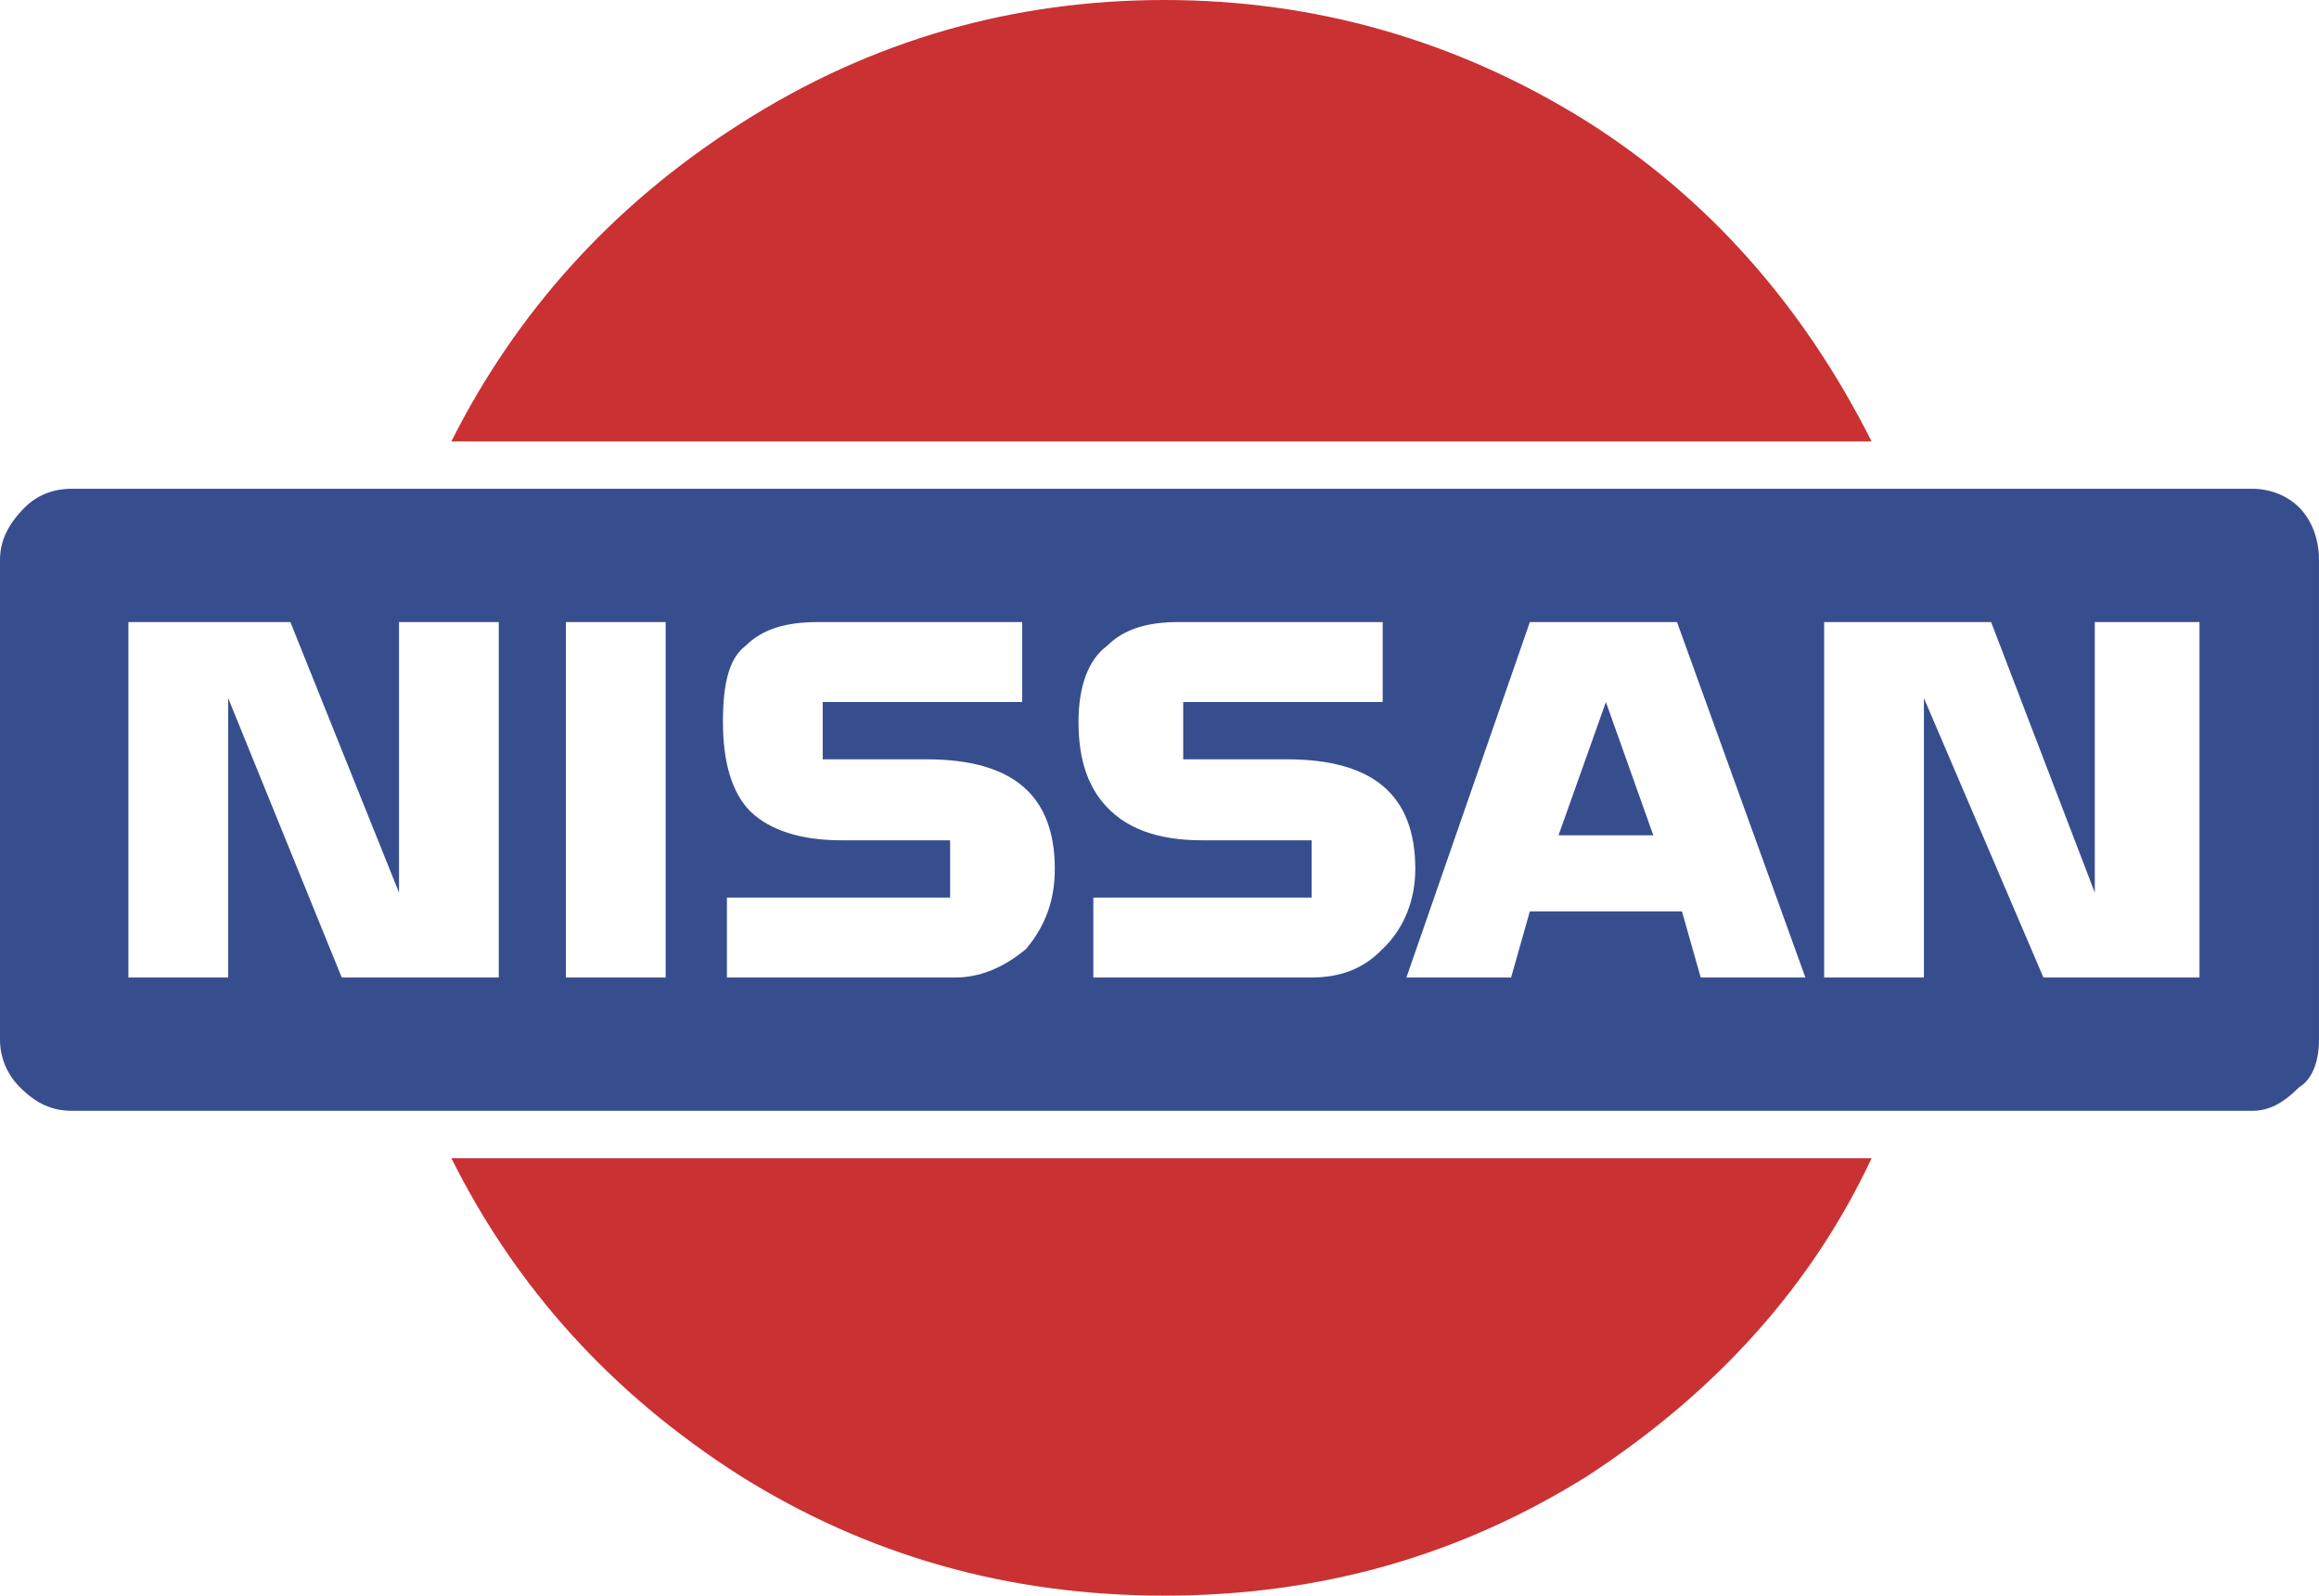
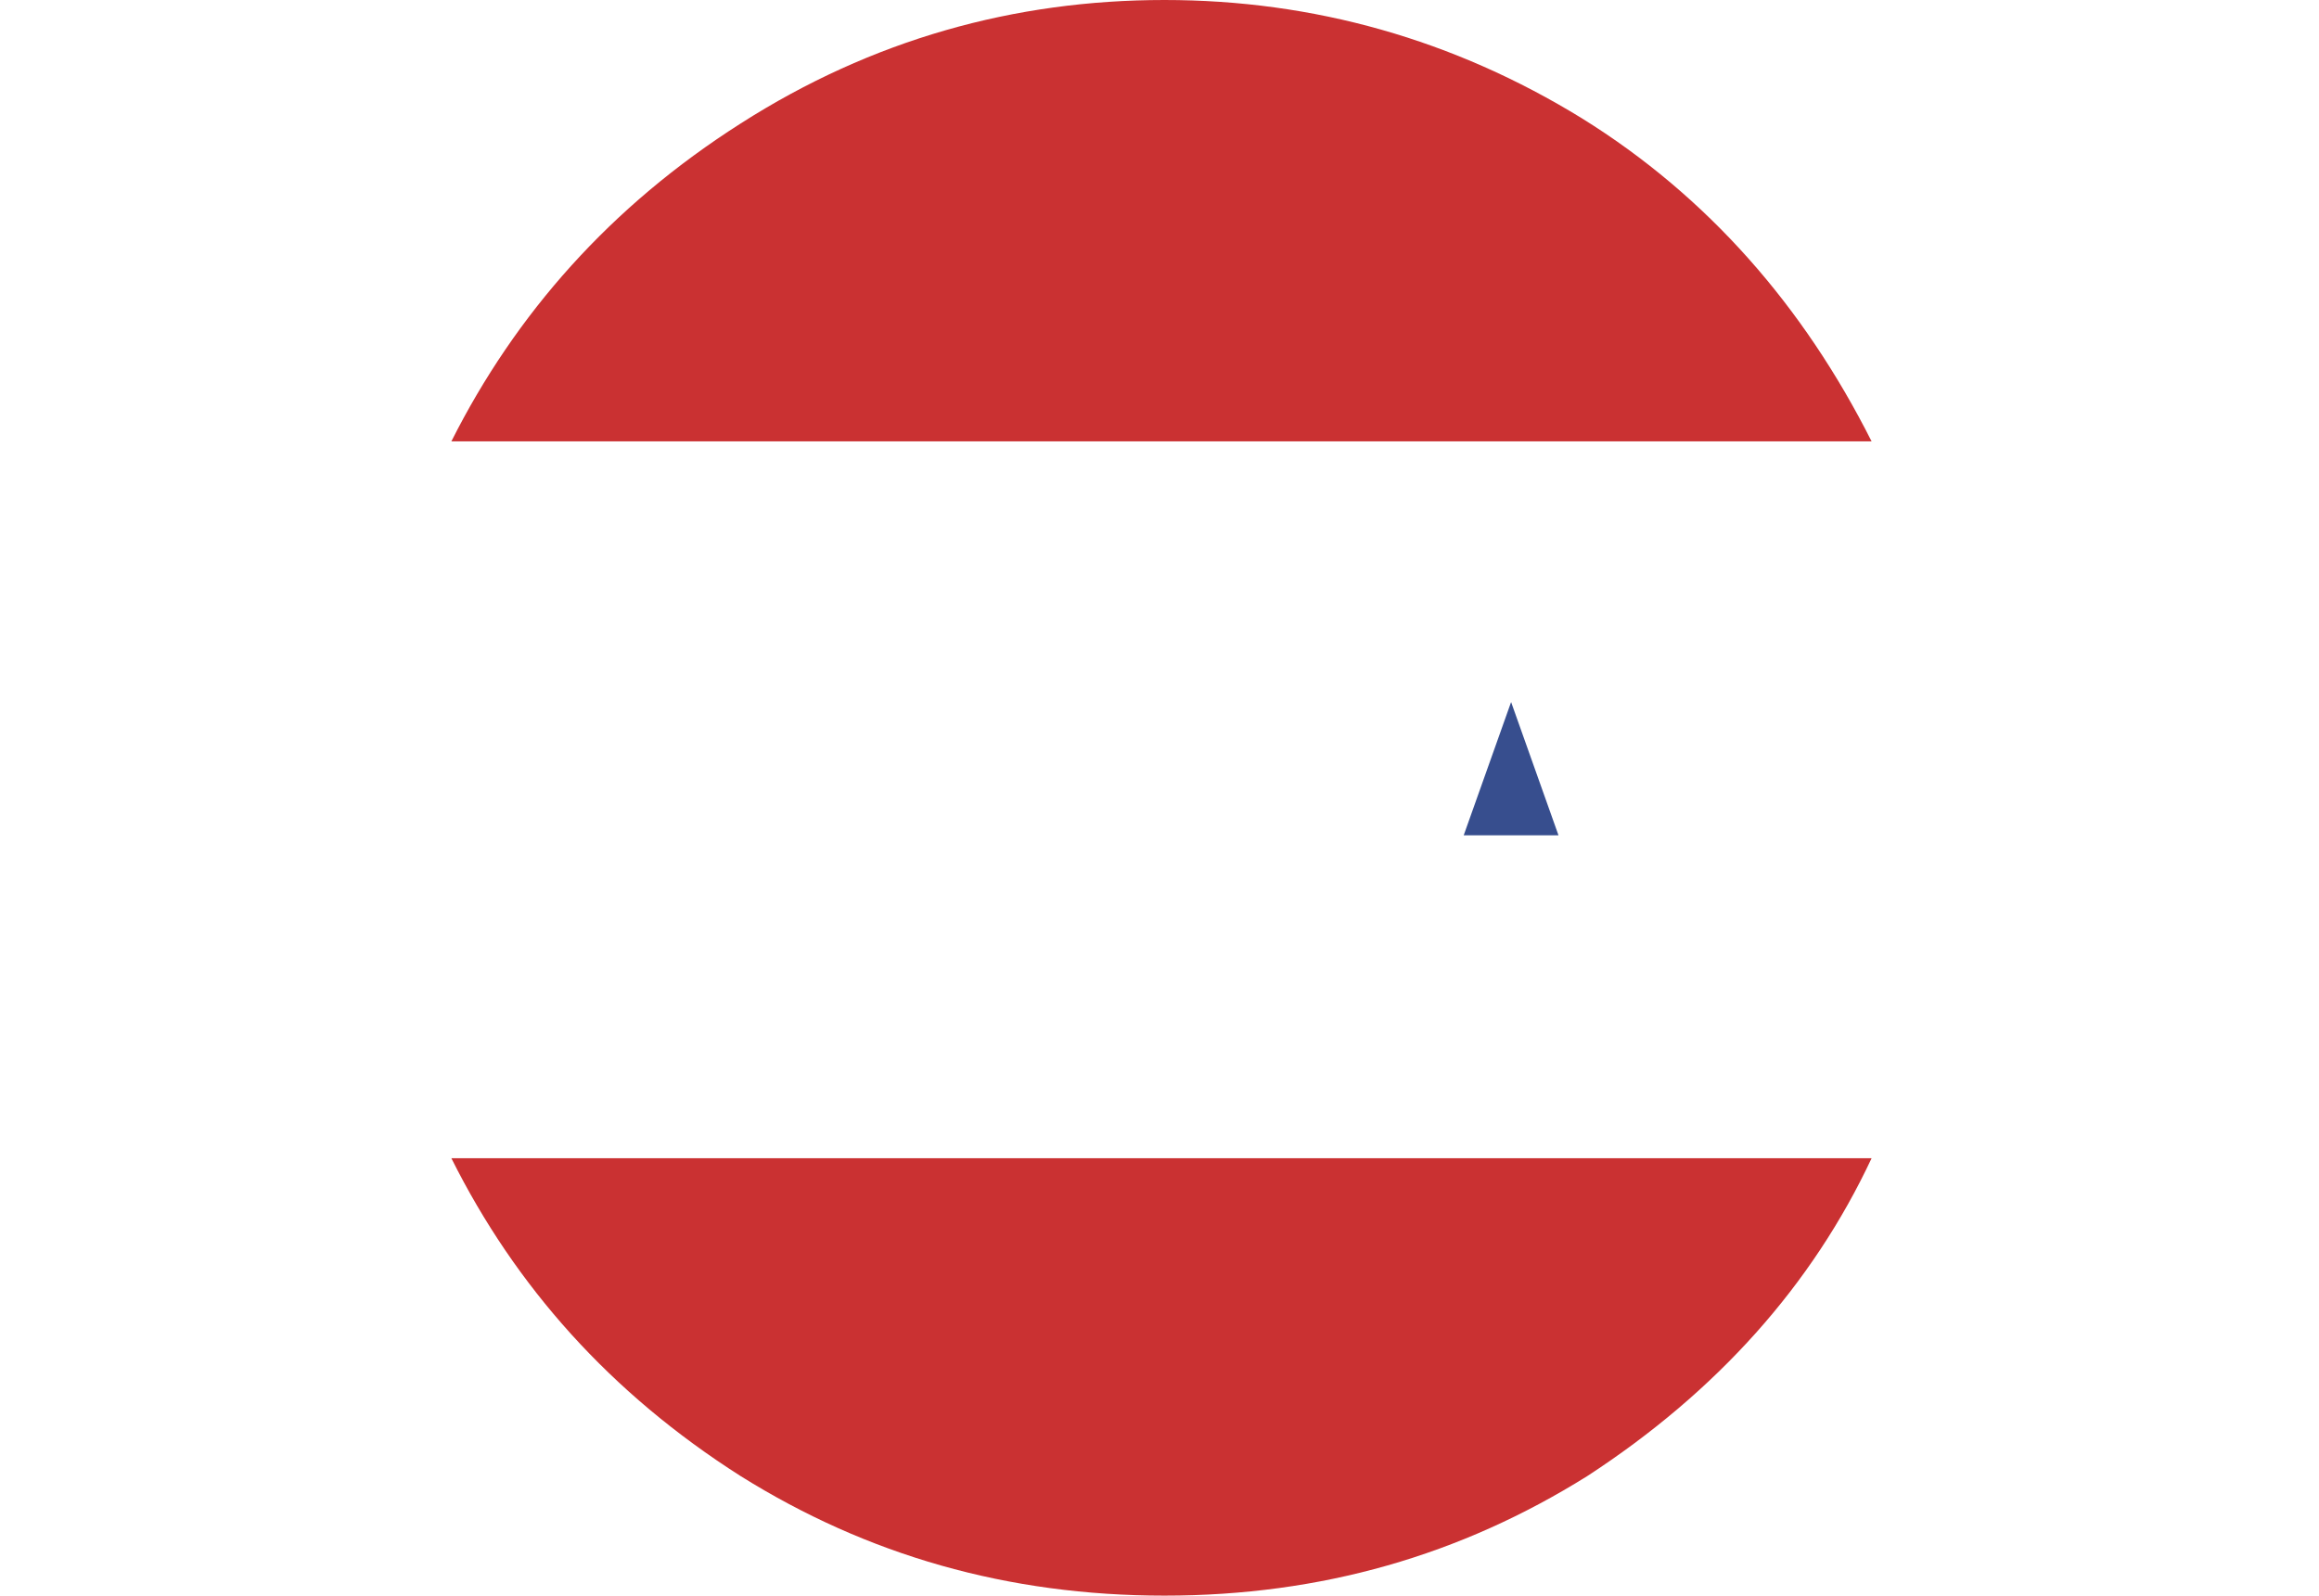
<svg xmlns="http://www.w3.org/2000/svg" id="Ebene_1" viewBox="0 0 2426.49 1670">
  <defs>
    <style>.cls-1{fill:#374e8e;}.cls-1,.cls-2{fill-rule:evenodd;}.cls-2{fill:#ca3132;}</style>
  </defs>
-   <path class="cls-1" d="M75.45,511.54c-20.67,0-37.21,7.24-49.61,19.64-17.56,17.56-25.84,35.14-25.84,54.78v502.24c0,19.64,8.27,37.18,20.67,49.6,17.56,17.56,34.1,24.8,54.77,24.8h2280.75c17.57,0,32.05-7.25,49.62-24.8,12.39-7.25,20.67-24.8,20.67-49.6v-502.24c0-22.74-8.29-42.37-20.67-54.78-12.41-12.4-29.97-19.64-49.62-19.64H75.45ZM592.16,651.06h104.37v372.02h-104.37v-372.02h0ZM134.35,651.06h169.48l113.68,283.16v-283.16h104.38v372.02h-164.31l-118.84-292.44v292.44h-104.38v-372.02h0ZM855.68,651.06h213.91v83.71h-208.74v59.93h108.51c89.91,0,134.34,37.21,134.34,114.72,0,32.05-9.3,58.9-29.97,83.69-24.8,20.67-49.61,29.97-74.41,29.97h-238.71v-83.69h233.55v-59.93h-113.68c-42.37,0-74.41-10.34-95.08-29.97-19.64-19.65-28.94-51.67-28.94-94.04s7.24-67.17,23.77-79.58c17.57-17.56,42.37-24.8,75.45-24.8h0ZM1446.79,651.06v83.71h-208.74v59.93h108.49c89.91,0,134.35,37.21,134.35,114.72,0,32.05-11.37,62.01-34.12,83.69-19.64,20.67-44.41,29.97-74.39,29.97h-228.37v-83.69h228.38v-59.93h-114.7c-46.51,0-81.64-12.41-104.38-40.3-17.57-21.71-24.81-49.62-24.81-83.72,0-37.2,10.34-65.11,29.97-79.58,17.56-17.56,42.37-24.8,74.42-24.8h213.9ZM1600.78,651.06h153.96l134.35,372.02h-109.53l-19.64-69.23h-159.15l-19.64,69.23h-109.53l129.17-372.02h0ZM1908.73,651.06h174.66l108.49,283.16v-283.16h109.56v372.02h-163.29l-125.07-292.44v292.44h-104.37v-372.02h.01,0Z" />
-   <path class="cls-1" d="M1630.74,874.28h99.21l-49.6-139.52-49.61,139.52h0Z" />
+   <path class="cls-1" d="M1630.74,874.28l-49.6-139.52-49.61,139.52h0Z" />
  <path class="cls-2" d="M775.07,129.18c-136.4,86.81-235.62,199.45-302.79,332.77h1486.06c-71.31-141.58-171.55-256.3-302.79-337.93C1521.22,41.33,1374.47,0,1218.42,0c-157.08.01-305.9,41.35-443.35,129.18h0ZM472.28,1212.21c67.17,134.35,166.39,245.95,302.79,332.75,132.28,82.68,279.03,125.04,443.35,125.04s310.02-42.36,442.31-125.04c136.42-88.87,235.61-200.47,297.62-332.75H472.28Z" />
</svg>